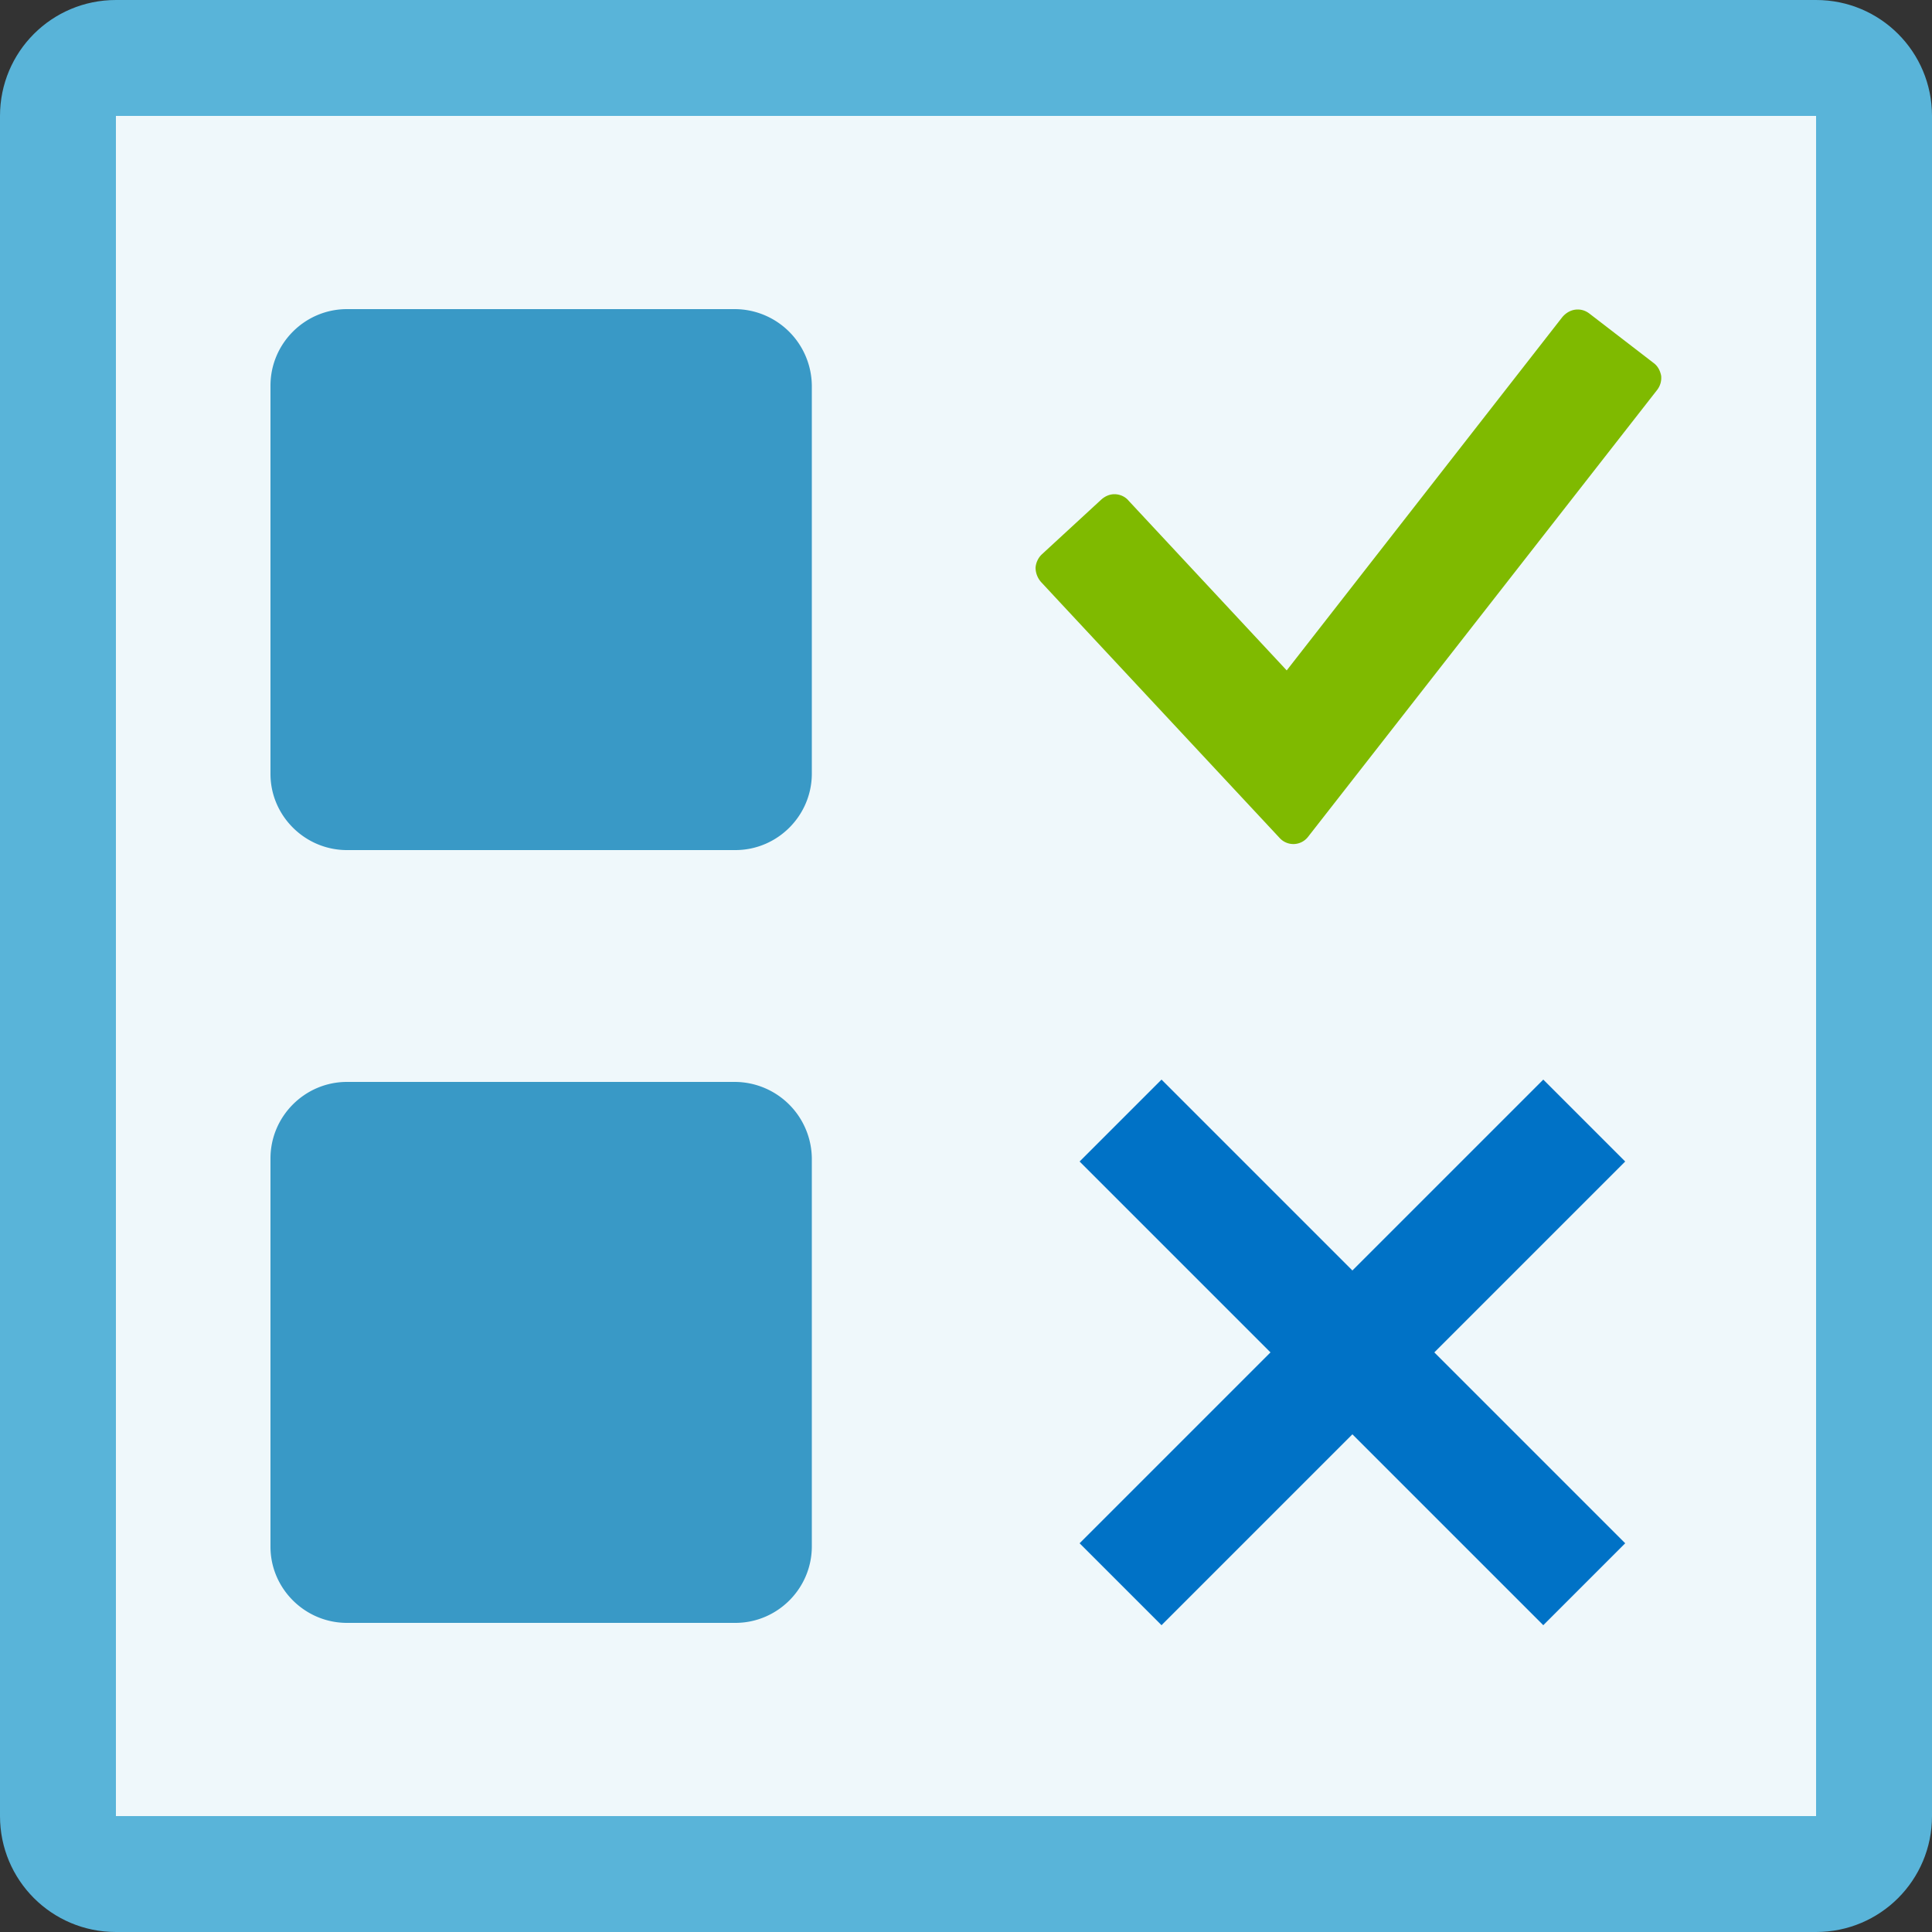
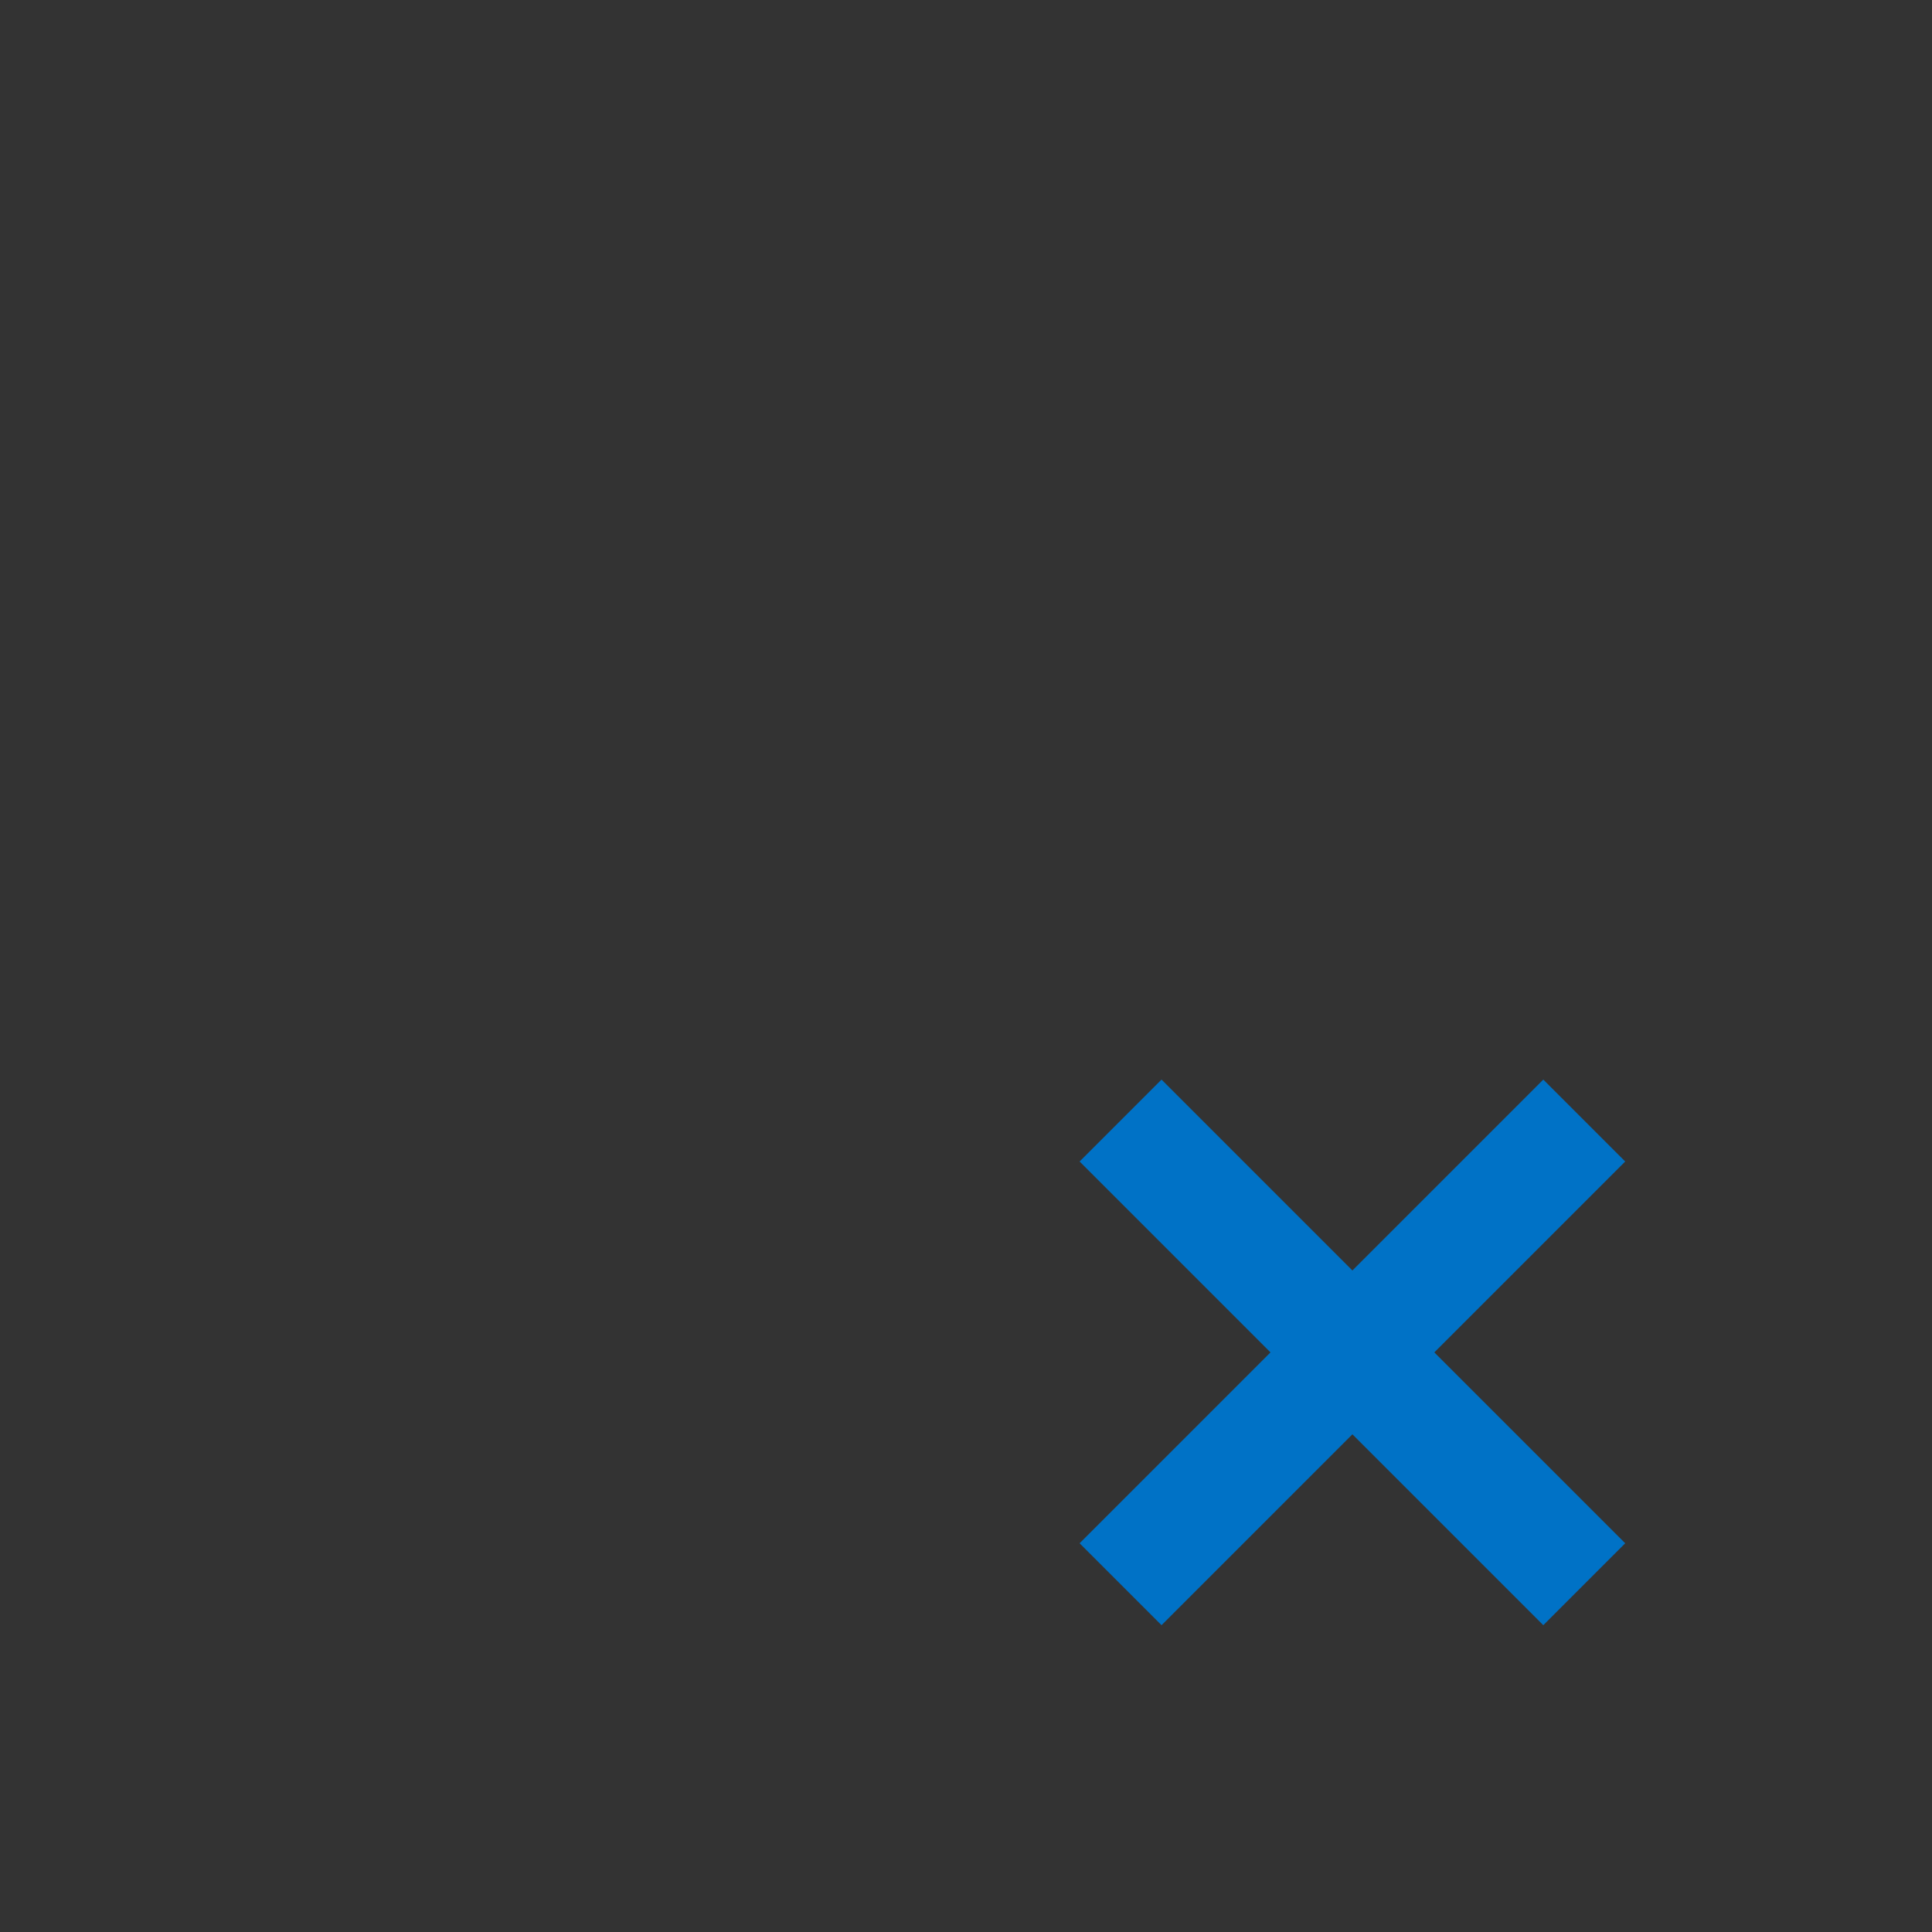
<svg xmlns="http://www.w3.org/2000/svg" viewBox="0 0 50 50">
  <rect x="0" y="0" width="50" height="50" fill="#333333" stroke="none" />
-   <path d="M47 50H3c-1.66 0-3-1.34-3-3V3c0-1.66 1.34-3 3-3h44c1.66 0 3 1.34 3 3v44c0 1.66-1.34 3-3 3z" class="msportalfx-svg-c15" fill="#59b4d9" />
-   <path opacity=".9" d="M47 3v44H3V3z" class="msportalfx-svg-c01" fill="#fff" />
-   <path d="M19.02 28H8.98C7.89 28 7 28.89 7 29.98v10.05C7 41.11 7.89 42 8.98 42h10.05c1.09 0 1.98-.89 1.98-1.98V29.98A2 2 0 0019.02 28zm0-20H8.98C7.89 8 7 8.89 7 9.98v10.05C7 21.11 7.89 22 8.98 22h10.05c1.09 0 1.98-.89 1.98-1.98V9.98A2 2 0 0019.02 8z" class="msportalfx-svg-c16" fill="#3999c6" />
-   <path d="M27.47 15.63l-.53-.57a.568.568 0 01-.14-.37c.01-.13.07-.26.17-.35l1.53-1.41c.1-.09.22-.14.34-.14.14 0 .28.06.37.17l4.09 4.39 7.13-9.14c.1-.12.24-.2.4-.2.12 0 .22.04.31.11l1.65 1.27c.11.08.17.19.2.33a.51.51 0 01-.11.38l-9.03 11.56a.48.48 0 01-.73.03l-5.65-6.06z" class="msportalfx-svg-c14" fill="#7fba00" />
  <path d="M42.06 30.06l-2.12-2.12L35 32.88l-4.94-4.94-2.12 2.12L32.88 35l-4.94 4.94 2.12 2.12L35 37.12l4.94 4.94 2.12-2.12L37.12 35z" class="msportalfx-svg-c19" fill="#0072c6" />
</svg>